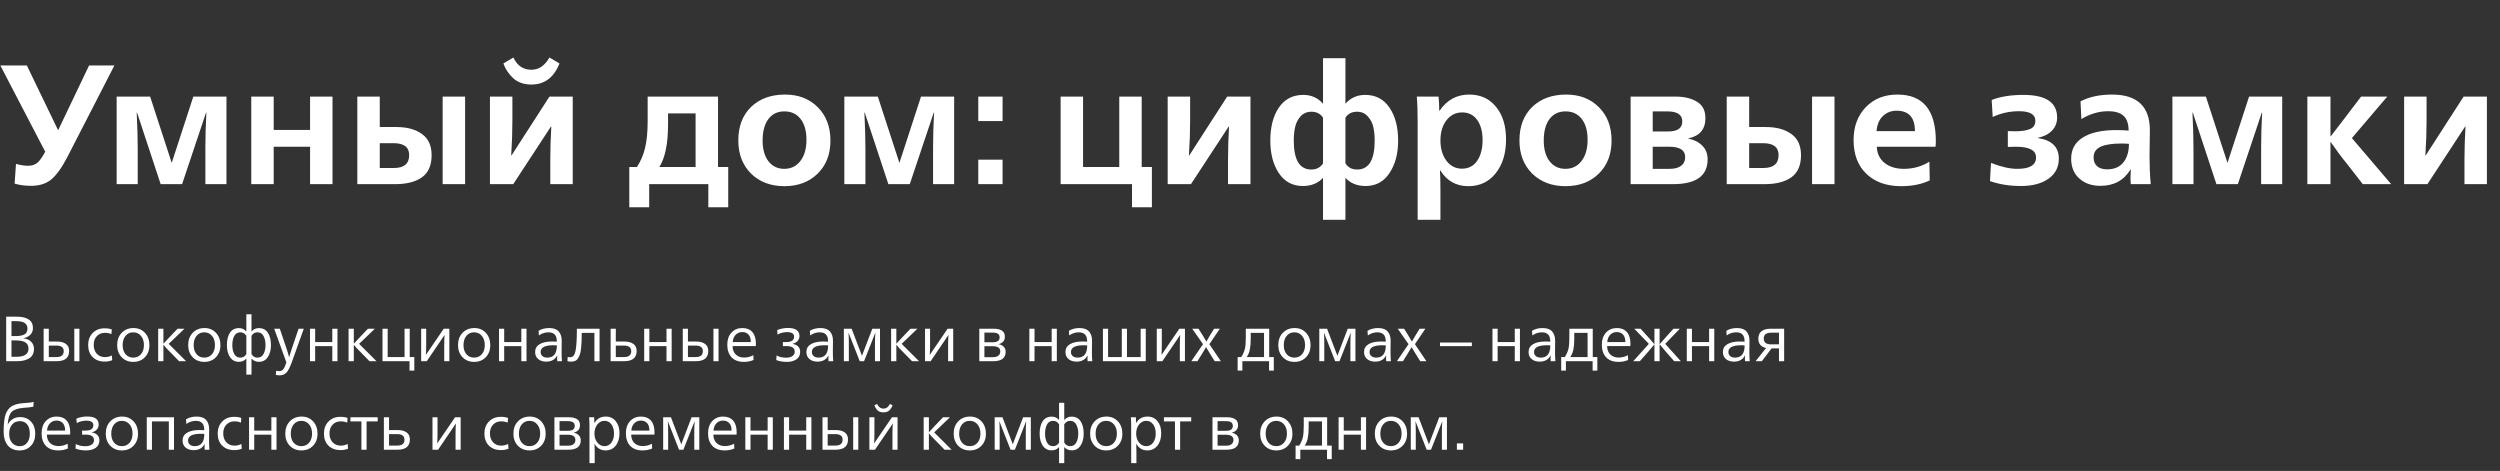
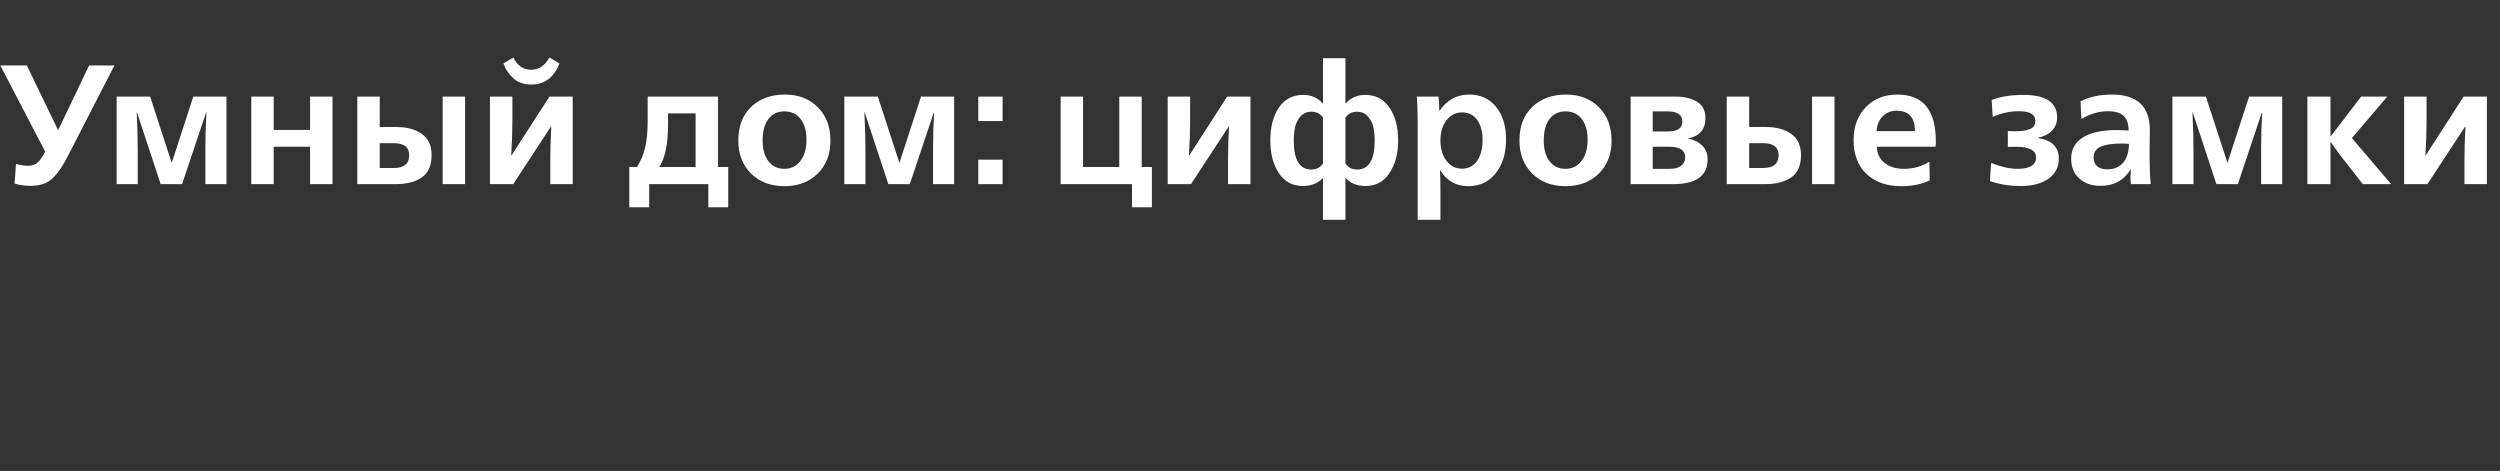
<svg xmlns="http://www.w3.org/2000/svg" width="706" height="133" viewBox="0 0 706 133" fill="none">
  <rect x="0" y="0" width="706" height="133" fill="#333333" stroke="none" />
-   <path d="M1.746 102V89.436H4.806C6.234 89.436 7.338 89.7 8.118 90.228C8.91 90.756 9.306 91.56 9.306 92.64C9.306 93.372 9.072 93.99 8.604 94.494C8.136 94.998 7.476 95.334 6.624 95.502V95.538C7.524 95.646 8.244 95.964 8.784 96.492C9.324 97.02 9.594 97.698 9.594 98.526C9.594 99.726 9.156 100.608 8.28 101.172C7.404 101.724 6.276 102 4.896 102H1.746ZM3.24 94.908H4.464C5.484 94.908 6.288 94.758 6.876 94.458C7.464 94.146 7.758 93.588 7.758 92.784C7.758 91.392 6.714 90.696 4.626 90.696H3.24V94.908ZM3.24 100.758H4.644C6.912 100.758 8.046 99.99 8.046 98.454C8.046 97.65 7.752 97.062 7.164 96.69C6.576 96.318 5.664 96.132 4.428 96.132H3.24V100.758ZM12.324 102V92.838H13.782V96.456H16.158C17.178 96.456 17.994 96.678 18.606 97.122C19.218 97.554 19.524 98.22 19.524 99.12C19.524 101.04 18.354 102 16.014 102H12.324ZM20.982 102V92.838H22.422V102H20.982ZM13.782 100.83H15.996C17.328 100.83 17.994 100.272 17.994 99.156C17.994 98.112 17.304 97.59 15.924 97.59H13.782V100.83ZM29.574 102.108C28.146 102.108 27.006 101.682 26.154 100.83C25.314 99.978 24.894 98.844 24.894 97.428C24.894 96.048 25.32 94.92 26.172 94.044C27.036 93.156 28.164 92.712 29.556 92.712C30.336 92.712 31.008 92.82 31.572 93.036L31.464 94.35C30.912 94.11 30.306 93.99 29.646 93.99C28.698 93.99 27.93 94.302 27.342 94.926C26.754 95.55 26.46 96.366 26.46 97.374C26.46 98.406 26.748 99.246 27.324 99.894C27.912 100.53 28.692 100.848 29.664 100.848C30.324 100.848 30.966 100.692 31.59 100.38L31.698 101.712C31.086 101.976 30.378 102.108 29.574 102.108ZM37.639 102.198C36.307 102.198 35.215 101.76 34.364 100.884C33.511 99.996 33.086 98.856 33.086 97.464C33.086 96.036 33.511 94.878 34.364 93.99C35.227 93.09 36.343 92.64 37.712 92.64C39.02 92.64 40.093 93.09 40.934 93.99C41.773 94.89 42.194 96.048 42.194 97.464C42.194 98.868 41.767 100.008 40.916 100.884C40.075 101.76 38.983 102.198 37.639 102.198ZM35.462 100.038C36.014 100.674 36.739 100.992 37.639 100.992C38.539 100.992 39.266 100.668 39.818 100.02C40.37 99.372 40.645 98.514 40.645 97.446C40.645 96.366 40.364 95.496 39.8 94.836C39.248 94.176 38.516 93.846 37.603 93.846C36.715 93.846 35.995 94.182 35.444 94.854C34.904 95.514 34.633 96.384 34.633 97.464C34.633 98.532 34.91 99.39 35.462 100.038ZM44.668 102V92.838H46.144V97.032H46.18C46.384 96.792 47.014 96.114 48.07 94.998L50.14 92.838H52.084L47.638 97.104L52.552 102H50.572L48.124 99.498C47.308 98.718 46.66 98.016 46.18 97.392H46.144V102H44.668ZM57.696 102.198C56.364 102.198 55.272 101.76 54.42 100.884C53.568 99.996 53.142 98.856 53.142 97.464C53.142 96.036 53.568 94.878 54.42 93.99C55.284 93.09 56.4 92.64 57.768 92.64C59.076 92.64 60.15 93.09 60.99 93.99C61.83 94.89 62.25 96.048 62.25 97.464C62.25 98.868 61.824 100.008 60.972 100.884C60.132 101.76 59.04 102.198 57.696 102.198ZM55.518 100.038C56.07 100.674 56.796 100.992 57.696 100.992C58.596 100.992 59.322 100.668 59.874 100.02C60.426 99.372 60.702 98.514 60.702 97.446C60.702 96.366 60.42 95.496 59.856 94.836C59.304 94.176 58.572 93.846 57.66 93.846C56.772 93.846 56.052 94.182 55.5 94.854C54.96 95.514 54.69 96.384 54.69 97.464C54.69 98.532 54.966 99.39 55.518 100.038ZM69.566 105.78V101.244C69.038 101.868 68.336 102.18 67.46 102.18C66.392 102.18 65.558 101.742 64.958 100.866C64.37 99.978 64.076 98.844 64.076 97.464C64.076 96 64.358 94.836 64.922 93.972C65.498 93.096 66.356 92.658 67.496 92.658C68.348 92.658 69.038 92.982 69.566 93.63V88.752H71.024V93.63C71.552 92.982 72.242 92.658 73.094 92.658C74.234 92.658 75.086 93.096 75.65 93.972C76.226 94.836 76.514 96 76.514 97.464C76.514 98.844 76.214 99.978 75.614 100.866C75.026 101.742 74.198 102.18 73.13 102.18C72.254 102.18 71.552 101.868 71.024 101.244V105.78H69.566ZM67.892 100.992C68.612 100.992 69.17 100.662 69.566 100.002V94.836C69.158 94.176 68.6 93.846 67.892 93.846C67.1 93.846 66.518 94.194 66.146 94.89C65.786 95.586 65.606 96.438 65.606 97.446C65.606 98.442 65.786 99.282 66.146 99.966C66.518 100.65 67.1 100.992 67.892 100.992ZM72.698 100.992C73.49 100.992 74.066 100.65 74.426 99.966C74.798 99.282 74.984 98.442 74.984 97.446C74.984 96.45 74.798 95.604 74.426 94.908C74.066 94.2 73.49 93.846 72.698 93.846C71.99 93.846 71.432 94.176 71.024 94.836V100.002C71.42 100.662 71.978 100.992 72.698 100.992ZM78.895 105.996C78.523 105.996 78.187 105.948 77.887 105.852L77.995 104.682C78.283 104.766 78.559 104.808 78.823 104.808C79.315 104.808 79.699 104.64 79.975 104.304C80.263 103.968 80.563 103.314 80.875 102.342L77.437 92.838H79.021L80.983 98.634C81.163 99.126 81.379 99.858 81.631 100.83H81.667C81.907 100.014 82.135 99.282 82.351 98.634L84.313 92.838H85.789L82.405 102.288C81.901 103.68 81.409 104.646 80.929 105.186C80.449 105.726 79.771 105.996 78.895 105.996ZM87.541 102V92.838H88.999V96.6H93.841V92.838H95.299V102H93.841V97.752H88.999V102H87.541ZM98.439 102V92.838H99.915V97.032H99.951C100.155 96.792 100.785 96.114 101.841 94.998L103.911 92.838H105.855L101.409 97.104L106.323 102H104.343L101.895 99.498C101.079 98.718 100.431 98.016 99.951 97.392H99.915V102H98.439ZM115.705 100.83H117.001V104.664H115.651V102H108.019V92.838H109.477V100.83H114.247V92.838H115.705V100.83ZM118.935 102V92.838H120.357V97.464C120.357 98.496 120.327 99.402 120.267 100.182H120.303L125.307 92.838H126.891V102H125.451V97.356C125.451 96.108 125.487 95.208 125.559 94.656H125.505L120.519 102H118.935ZM133.897 102.198C132.565 102.198 131.473 101.76 130.621 100.884C129.769 99.996 129.343 98.856 129.343 97.464C129.343 96.036 129.769 94.878 130.621 93.99C131.485 93.09 132.601 92.64 133.969 92.64C135.277 92.64 136.351 93.09 137.191 93.99C138.031 94.89 138.451 96.048 138.451 97.464C138.451 98.868 138.025 100.008 137.173 100.884C136.333 101.76 135.241 102.198 133.897 102.198ZM131.719 100.038C132.271 100.674 132.997 100.992 133.897 100.992C134.797 100.992 135.523 100.668 136.075 100.02C136.627 99.372 136.903 98.514 136.903 97.446C136.903 96.366 136.621 95.496 136.057 94.836C135.505 94.176 134.773 93.846 133.861 93.846C132.973 93.846 132.253 94.182 131.701 94.854C131.161 95.514 130.891 96.384 130.891 97.464C130.891 98.532 131.167 99.39 131.719 100.038ZM140.925 102V92.838H142.383V96.6H147.225V92.838H148.683V102H147.225V97.752H142.383V102H140.925ZM154.272 102.126C153.312 102.126 152.544 101.88 151.968 101.388C151.404 100.896 151.122 100.236 151.122 99.408C151.122 98.448 151.536 97.716 152.364 97.212C153.204 96.696 154.404 96.438 155.964 96.438C156.42 96.438 156.846 96.456 157.242 96.492V96.33C157.242 94.674 156.45 93.846 154.866 93.846C153.918 93.846 153.024 94.14 152.184 94.728L152.094 93.414C152.946 92.898 153.948 92.64 155.1 92.64C156.324 92.64 157.218 92.964 157.782 93.612C158.346 94.248 158.628 95.124 158.628 96.24C158.628 96.696 158.622 97.296 158.61 98.04C158.598 98.772 158.592 99.18 158.592 99.264C158.592 100.44 158.628 101.352 158.7 102H157.368C157.344 101.808 157.332 101.556 157.332 101.244C157.332 101.016 157.344 100.734 157.368 100.398H157.332C156.732 101.55 155.712 102.126 154.272 102.126ZM154.56 100.992C156.36 100.992 157.26 99.84 157.26 97.536C156.948 97.512 156.612 97.5 156.252 97.5C153.864 97.5 152.67 98.136 152.67 99.408C152.67 99.888 152.838 100.272 153.174 100.56C153.522 100.848 153.984 100.992 154.56 100.992ZM161.379 102.126C160.911 102.126 160.533 102.084 160.245 102L160.317 100.794C160.449 100.854 160.701 100.884 161.073 100.884C161.781 100.884 162.261 100.308 162.513 99.156C162.777 97.992 162.909 95.886 162.909 92.838H169.317V102H167.859V94.008H164.277C164.277 94.932 164.265 95.724 164.241 96.384C164.217 97.032 164.169 97.686 164.097 98.346C164.037 99.006 163.935 99.552 163.791 99.984C163.659 100.404 163.485 100.788 163.269 101.136C163.065 101.484 162.801 101.736 162.477 101.892C162.165 102.048 161.799 102.126 161.379 102.126ZM172.443 102V92.838H173.901V96.456H176.421C177.441 96.456 178.257 96.678 178.869 97.122C179.481 97.554 179.787 98.22 179.787 99.12C179.787 101.04 178.617 102 176.277 102H172.443ZM173.901 100.83H176.259C177.591 100.83 178.257 100.272 178.257 99.156C178.257 98.112 177.567 97.59 176.187 97.59H173.901V100.83ZM181.918 102V92.838H183.376V96.6H188.218V92.838H189.676V102H188.218V97.752H183.376V102H181.918ZM192.816 102V92.838H194.274V96.456H196.65C197.67 96.456 198.486 96.678 199.098 97.122C199.71 97.554 200.016 98.22 200.016 99.12C200.016 101.04 198.846 102 196.506 102H192.816ZM201.474 102V92.838H202.914V102H201.474ZM194.274 100.83H196.488C197.82 100.83 198.486 100.272 198.486 99.156C198.486 98.112 197.796 97.59 196.416 97.59H194.274V100.83ZM210.084 102.198C208.596 102.198 207.438 101.772 206.61 100.92C205.794 100.056 205.386 98.868 205.386 97.356C205.386 95.928 205.776 94.788 206.556 93.936C207.348 93.072 208.38 92.64 209.652 92.64C210.852 92.64 211.788 93.018 212.46 93.774C213.132 94.518 213.468 95.628 213.468 97.104C213.468 97.26 213.456 97.47 213.432 97.734H206.88C206.892 98.742 207.192 99.534 207.78 100.11C208.38 100.686 209.172 100.974 210.156 100.974C211.056 100.974 211.92 100.752 212.748 100.308L212.802 101.658C211.986 102.018 211.08 102.198 210.084 102.198ZM206.916 96.6H212.028C212.028 95.664 211.812 94.962 211.38 94.494C210.96 94.014 210.372 93.774 209.616 93.774C208.872 93.774 208.254 94.026 207.762 94.53C207.27 95.022 206.988 95.712 206.916 96.6ZM222.238 102.198C221.062 102.198 220.054 102.024 219.214 101.676L219.304 100.38C220.024 100.8 220.93 101.01 222.022 101.01C222.754 101.01 223.336 100.86 223.768 100.56C224.212 100.26 224.434 99.858 224.434 99.354C224.434 98.778 224.23 98.364 223.822 98.112C223.426 97.86 222.826 97.734 222.022 97.734C221.926 97.734 221.77 97.74 221.554 97.752C221.338 97.752 221.182 97.752 221.086 97.752V96.582C221.182 96.582 221.326 96.588 221.518 96.6C221.722 96.6 221.878 96.6 221.986 96.6C223.498 96.6 224.254 96.096 224.254 95.088C224.254 94.224 223.588 93.792 222.256 93.792C221.32 93.792 220.426 94.02 219.574 94.476L219.466 93.216C220.426 92.82 221.44 92.622 222.508 92.622C224.68 92.622 225.766 93.378 225.766 94.89C225.766 95.43 225.592 95.898 225.244 96.294C224.896 96.678 224.422 96.942 223.822 97.086V97.122C224.482 97.218 225.004 97.458 225.388 97.842C225.772 98.214 225.964 98.718 225.964 99.354C225.964 100.278 225.61 100.986 224.902 101.478C224.194 101.958 223.306 102.198 222.238 102.198ZM230.877 102.126C229.917 102.126 229.149 101.88 228.573 101.388C228.009 100.896 227.727 100.236 227.727 99.408C227.727 98.448 228.141 97.716 228.969 97.212C229.809 96.696 231.009 96.438 232.569 96.438C233.025 96.438 233.451 96.456 233.847 96.492V96.33C233.847 94.674 233.055 93.846 231.471 93.846C230.523 93.846 229.629 94.14 228.789 94.728L228.699 93.414C229.551 92.898 230.553 92.64 231.705 92.64C232.929 92.64 233.823 92.964 234.387 93.612C234.951 94.248 235.233 95.124 235.233 96.24C235.233 96.696 235.227 97.296 235.215 98.04C235.203 98.772 235.197 99.18 235.197 99.264C235.197 100.44 235.233 101.352 235.305 102H233.973C233.949 101.808 233.937 101.556 233.937 101.244C233.937 101.016 233.949 100.734 233.973 100.398H233.937C233.337 101.55 232.317 102.126 230.877 102.126ZM231.165 100.992C232.965 100.992 233.865 99.84 233.865 97.536C233.553 97.512 233.217 97.5 232.857 97.5C230.469 97.5 229.275 98.136 229.275 99.408C229.275 99.888 229.443 100.272 229.779 100.56C230.127 100.848 230.589 100.992 231.165 100.992ZM238.308 102V92.838H240.504L243.42 100.47L246.336 92.838H248.514V102H247.092V96.582C247.092 95.814 247.128 94.962 247.2 94.026H247.164L244.014 102H242.79L239.658 94.026H239.622C239.682 94.83 239.712 95.682 239.712 96.582V102H238.308ZM251.65 102V92.838H253.126V97.032H253.162C253.366 96.792 253.996 96.114 255.052 94.998L257.122 92.838H259.066L254.62 97.104L259.534 102H257.554L255.106 99.498C254.29 98.718 253.642 98.016 253.162 97.392H253.126V102H251.65ZM261.23 102V92.838H262.652V97.464C262.652 98.496 262.622 99.402 262.562 100.182H262.598L267.602 92.838H269.186V102H267.746V97.356C267.746 96.108 267.782 95.208 267.854 94.656H267.8L262.814 102H261.23ZM276.558 102V92.838H280.734C281.634 92.838 282.366 93.012 282.93 93.36C283.494 93.708 283.776 94.278 283.776 95.07C283.776 96.186 283.188 96.888 282.012 97.176V97.194C282.6 97.302 283.074 97.542 283.434 97.914C283.806 98.286 283.992 98.766 283.992 99.354C283.992 101.118 282.834 102 280.518 102H276.558ZM277.998 96.654H280.392C281.664 96.654 282.3 96.192 282.3 95.268C282.3 94.38 281.682 93.936 280.446 93.936H277.998V96.654ZM277.998 100.866H280.428C281.088 100.866 281.592 100.722 281.94 100.434C282.3 100.146 282.48 99.75 282.48 99.246C282.48 98.262 281.772 97.77 280.356 97.77H277.998V100.866ZM290.691 102V92.838H292.149V96.6H296.991V92.838H298.449V102H296.991V97.752H292.149V102H290.691ZM304.037 102.126C303.077 102.126 302.309 101.88 301.733 101.388C301.169 100.896 300.887 100.236 300.887 99.408C300.887 98.448 301.301 97.716 302.129 97.212C302.969 96.696 304.169 96.438 305.729 96.438C306.185 96.438 306.611 96.456 307.007 96.492V96.33C307.007 94.674 306.215 93.846 304.631 93.846C303.683 93.846 302.789 94.14 301.949 94.728L301.859 93.414C302.711 92.898 303.713 92.64 304.865 92.64C306.089 92.64 306.983 92.964 307.547 93.612C308.111 94.248 308.393 95.124 308.393 96.24C308.393 96.696 308.387 97.296 308.375 98.04C308.363 98.772 308.357 99.18 308.357 99.264C308.357 100.44 308.393 101.352 308.465 102H307.133C307.109 101.808 307.097 101.556 307.097 101.244C307.097 101.016 307.109 100.734 307.133 100.398H307.097C306.497 101.55 305.477 102.126 304.037 102.126ZM304.325 100.992C306.125 100.992 307.025 99.84 307.025 97.536C306.713 97.512 306.377 97.5 306.017 97.5C303.629 97.5 302.435 98.136 302.435 99.408C302.435 99.888 302.603 100.272 302.939 100.56C303.287 100.848 303.749 100.992 304.325 100.992ZM311.468 102V92.838H312.926V100.83H316.796V92.838H318.254V100.83H322.124V92.838H323.564V102H311.468ZM326.673 102V92.838H328.095V97.464C328.095 98.496 328.065 99.402 328.005 100.182H328.041L333.045 92.838H334.629V102H333.189V97.356C333.189 96.108 333.225 95.208 333.297 94.656H333.243L328.257 102H326.673ZM336.434 102L339.728 97.194L336.686 92.838H338.468L339.692 94.782C340.244 95.706 340.574 96.27 340.682 96.474C341.138 95.634 341.462 95.07 341.654 94.782L342.86 92.838H344.48L341.528 97.194L344.768 102H343.022L341.69 99.858C341.054 98.814 340.688 98.202 340.592 98.022C340.136 98.814 339.77 99.426 339.494 99.858L338.162 102H336.434ZM349.511 104.664V100.83H350.537C351.029 100.05 351.365 99.294 351.545 98.562C351.725 97.83 351.815 96.756 351.815 95.34V92.838H358.421V100.83H359.717V104.664H358.385V102H350.843V104.664H349.511ZM352.085 100.83H356.963V94.008H353.201V95.682C353.201 96.846 353.123 97.83 352.967 98.634C352.823 99.426 352.529 100.158 352.085 100.83ZM365.542 102.198C364.21 102.198 363.118 101.76 362.266 100.884C361.414 99.996 360.988 98.856 360.988 97.464C360.988 96.036 361.414 94.878 362.266 93.99C363.13 93.09 364.246 92.64 365.614 92.64C366.922 92.64 367.996 93.09 368.836 93.99C369.676 94.89 370.096 96.048 370.096 97.464C370.096 98.868 369.67 100.008 368.818 100.884C367.978 101.76 366.886 102.198 365.542 102.198ZM363.364 100.038C363.916 100.674 364.642 100.992 365.542 100.992C366.442 100.992 367.168 100.668 367.72 100.02C368.272 99.372 368.548 98.514 368.548 97.446C368.548 96.366 368.266 95.496 367.702 94.836C367.15 94.176 366.418 93.846 365.506 93.846C364.618 93.846 363.898 94.182 363.346 94.854C362.806 95.514 362.536 96.384 362.536 97.464C362.536 98.532 362.812 99.39 363.364 100.038ZM372.57 102V92.838H374.766L377.682 100.47L380.598 92.838H382.776V102H381.354V96.582C381.354 95.814 381.39 94.962 381.462 94.026H381.426L378.276 102H377.052L373.92 94.026H373.884C373.944 94.83 373.974 95.682 373.974 96.582V102H372.57ZM388.36 102.126C387.4 102.126 386.632 101.88 386.056 101.388C385.492 100.896 385.21 100.236 385.21 99.408C385.21 98.448 385.624 97.716 386.452 97.212C387.292 96.696 388.492 96.438 390.052 96.438C390.508 96.438 390.934 96.456 391.33 96.492V96.33C391.33 94.674 390.538 93.846 388.954 93.846C388.006 93.846 387.112 94.14 386.272 94.728L386.182 93.414C387.034 92.898 388.036 92.64 389.188 92.64C390.412 92.64 391.306 92.964 391.87 93.612C392.434 94.248 392.716 95.124 392.716 96.24C392.716 96.696 392.71 97.296 392.698 98.04C392.686 98.772 392.68 99.18 392.68 99.264C392.68 100.44 392.716 101.352 392.788 102H391.456C391.432 101.808 391.42 101.556 391.42 101.244C391.42 101.016 391.432 100.734 391.456 100.398H391.42C390.82 101.55 389.8 102.126 388.36 102.126ZM388.648 100.992C390.448 100.992 391.348 99.84 391.348 97.536C391.036 97.512 390.7 97.5 390.34 97.5C387.952 97.5 386.758 98.136 386.758 99.408C386.758 99.888 386.926 100.272 387.262 100.56C387.61 100.848 388.072 100.992 388.648 100.992ZM394.477 102L397.771 97.194L394.729 92.838H396.511L397.735 94.782C398.287 95.706 398.617 96.27 398.725 96.474C399.181 95.634 399.505 95.07 399.697 94.782L400.903 92.838H402.523L399.571 97.194L402.811 102H401.065L399.733 99.858C399.097 98.814 398.731 98.202 398.635 98.022C398.179 98.814 397.813 99.426 397.537 99.858L396.205 102H394.477ZM406.652 97.752V96.726H415.652V97.752H406.652ZM421.472 102V92.838H422.93V96.6H427.772V92.838H429.23V102H427.772V97.752H422.93V102H421.472ZM434.819 102.126C433.859 102.126 433.091 101.88 432.515 101.388C431.951 100.896 431.669 100.236 431.669 99.408C431.669 98.448 432.083 97.716 432.911 97.212C433.751 96.696 434.951 96.438 436.511 96.438C436.967 96.438 437.393 96.456 437.789 96.492V96.33C437.789 94.674 436.997 93.846 435.413 93.846C434.465 93.846 433.571 94.14 432.731 94.728L432.641 93.414C433.493 92.898 434.495 92.64 435.647 92.64C436.871 92.64 437.765 92.964 438.329 93.612C438.893 94.248 439.175 95.124 439.175 96.24C439.175 96.696 439.169 97.296 439.157 98.04C439.145 98.772 439.139 99.18 439.139 99.264C439.139 100.44 439.175 101.352 439.247 102H437.915C437.891 101.808 437.879 101.556 437.879 101.244C437.879 101.016 437.891 100.734 437.915 100.398H437.879C437.279 101.55 436.259 102.126 434.819 102.126ZM435.107 100.992C436.907 100.992 437.807 99.84 437.807 97.536C437.495 97.512 437.159 97.5 436.799 97.5C434.411 97.5 433.217 98.136 433.217 99.408C433.217 99.888 433.385 100.272 433.721 100.56C434.069 100.848 434.531 100.992 435.107 100.992ZM440.882 104.664V100.83H441.908C442.4 100.05 442.736 99.294 442.916 98.562C443.096 97.83 443.186 96.756 443.186 95.34V92.838H449.792V100.83H451.088V104.664H449.756V102H442.214V104.664H440.882ZM443.456 100.83H448.334V94.008H444.572V95.682C444.572 96.846 444.494 97.83 444.338 98.634C444.194 99.426 443.9 100.158 443.456 100.83ZM457.057 102.198C455.569 102.198 454.411 101.772 453.583 100.92C452.767 100.056 452.359 98.868 452.359 97.356C452.359 95.928 452.749 94.788 453.529 93.936C454.321 93.072 455.353 92.64 456.625 92.64C457.825 92.64 458.761 93.018 459.433 93.774C460.105 94.518 460.441 95.628 460.441 97.104C460.441 97.26 460.429 97.47 460.405 97.734H453.853C453.865 98.742 454.165 99.534 454.753 100.11C455.353 100.686 456.145 100.974 457.129 100.974C458.029 100.974 458.893 100.752 459.721 100.308L459.775 101.658C458.959 102.018 458.053 102.198 457.057 102.198ZM453.889 96.6H459.001C459.001 95.664 458.785 94.962 458.353 94.494C457.933 94.014 457.345 93.774 456.589 93.774C455.845 93.774 455.227 94.026 454.735 94.53C454.243 95.022 453.961 95.712 453.889 96.6ZM461.235 102L465.645 97.104L461.523 92.838H463.305L465.303 95.034C466.419 96.294 467.049 97.008 467.193 97.176H467.211V92.838H468.669V97.176H468.705C468.849 97.008 469.479 96.294 470.595 95.034L472.593 92.838H474.375L470.253 97.104L474.663 102H472.791L470.469 99.354C469.617 98.382 469.029 97.686 468.705 97.266H468.669V102H467.211V97.266H467.193C466.869 97.686 466.281 98.382 465.429 99.354L463.089 102H461.235ZM476.351 102V92.838H477.809V96.6H482.651V92.838H484.109V102H482.651V97.752H477.809V102H476.351ZM489.698 102.126C488.738 102.126 487.97 101.88 487.394 101.388C486.83 100.896 486.548 100.236 486.548 99.408C486.548 98.448 486.962 97.716 487.79 97.212C488.63 96.696 489.83 96.438 491.39 96.438C491.846 96.438 492.272 96.456 492.668 96.492V96.33C492.668 94.674 491.876 93.846 490.292 93.846C489.344 93.846 488.45 94.14 487.61 94.728L487.52 93.414C488.372 92.898 489.374 92.64 490.526 92.64C491.75 92.64 492.644 92.964 493.208 93.612C493.772 94.248 494.054 95.124 494.054 96.24C494.054 96.696 494.048 97.296 494.036 98.04C494.024 98.772 494.018 99.18 494.018 99.264C494.018 100.44 494.054 101.352 494.126 102H492.794C492.77 101.808 492.758 101.556 492.758 101.244C492.758 101.016 492.77 100.734 492.794 100.398H492.758C492.158 101.55 491.138 102.126 489.698 102.126ZM489.986 100.992C491.786 100.992 492.686 99.84 492.686 97.536C492.374 97.512 492.038 97.5 491.678 97.5C489.29 97.5 488.096 98.136 488.096 99.408C488.096 99.888 488.264 100.272 488.6 100.56C488.948 100.848 489.41 100.992 489.986 100.992ZM495.779 102L498.749 98.274C497.285 97.962 496.553 97.08 496.553 95.628C496.553 94.692 496.853 93.996 497.453 93.54C498.065 93.072 498.905 92.838 499.973 92.838H503.843V102H502.385V98.382H500.297L497.543 102H495.779ZM500.153 97.248H502.385V93.954H500.243C499.499 93.954 498.953 94.086 498.605 94.35C498.257 94.614 498.083 95.04 498.083 95.628C498.083 96.708 498.773 97.248 500.153 97.248ZM5.544 127.198C4.08 127.198 2.958 126.718 2.178 125.758C1.41 124.786 1.026 123.52 1.026 121.96C1.026 120.244 1.146 118.834 1.386 117.73C1.626 116.614 2.106 115.732 2.826 115.084C3.666 114.364 4.932 113.95 6.624 113.842C6.72 113.83 6.948 113.812 7.308 113.788C7.68 113.764 7.95 113.746 8.118 113.734C8.298 113.722 8.52 113.692 8.784 113.644C9.06 113.596 9.3 113.542 9.504 113.482L9.414 114.85C8.874 114.982 7.95 115.09 6.642 115.174C5.022 115.306 3.9 115.69 3.276 116.326C2.664 116.962 2.298 118.15 2.178 119.89H2.214C2.418 119.374 2.826 118.894 3.438 118.45C4.05 118.006 4.794 117.784 5.67 117.784C6.966 117.784 8.004 118.222 8.784 119.098C9.564 119.962 9.954 121.09 9.954 122.482C9.954 123.898 9.546 125.038 8.73 125.902C7.926 126.766 6.864 127.198 5.544 127.198ZM3.42 125.074C3.984 125.698 4.698 126.01 5.562 126.01C6.426 126.01 7.116 125.692 7.632 125.056C8.16 124.42 8.424 123.562 8.424 122.482C8.424 121.354 8.178 120.484 7.686 119.872C7.194 119.248 6.498 118.936 5.598 118.936C4.674 118.936 3.942 119.26 3.402 119.908C2.862 120.556 2.592 121.426 2.592 122.518C2.592 123.586 2.868 124.438 3.42 125.074ZM16.444 127.198C14.956 127.198 13.798 126.772 12.97 125.92C12.154 125.056 11.746 123.868 11.746 122.356C11.746 120.928 12.136 119.788 12.916 118.936C13.708 118.072 14.74 117.64 16.012 117.64C17.212 117.64 18.148 118.018 18.82 118.774C19.492 119.518 19.828 120.628 19.828 122.104C19.828 122.26 19.816 122.47 19.792 122.734H13.24C13.252 123.742 13.552 124.534 14.14 125.11C14.74 125.686 15.532 125.974 16.516 125.974C17.416 125.974 18.28 125.752 19.108 125.308L19.162 126.658C18.346 127.018 17.44 127.198 16.444 127.198ZM13.276 121.6H18.388C18.388 120.664 18.172 119.962 17.74 119.494C17.32 119.014 16.732 118.774 15.976 118.774C15.232 118.774 14.614 119.026 14.122 119.53C13.63 120.022 13.348 120.712 13.276 121.6ZM24.343 127.198C23.167 127.198 22.159 127.024 21.319 126.676L21.409 125.38C22.129 125.8 23.035 126.01 24.127 126.01C24.859 126.01 25.441 125.86 25.873 125.56C26.317 125.26 26.539 124.858 26.539 124.354C26.539 123.778 26.335 123.364 25.927 123.112C25.531 122.86 24.931 122.734 24.127 122.734C24.031 122.734 23.875 122.74 23.659 122.752C23.443 122.752 23.287 122.752 23.191 122.752V121.582C23.287 121.582 23.431 121.588 23.623 121.6C23.827 121.6 23.983 121.6 24.091 121.6C25.603 121.6 26.359 121.096 26.359 120.088C26.359 119.224 25.693 118.792 24.361 118.792C23.425 118.792 22.531 119.02 21.679 119.476L21.571 118.216C22.531 117.82 23.545 117.622 24.613 117.622C26.785 117.622 27.871 118.378 27.871 119.89C27.871 120.43 27.697 120.898 27.349 121.294C27.001 121.678 26.527 121.942 25.927 122.086V122.122C26.587 122.218 27.109 122.458 27.493 122.842C27.877 123.214 28.069 123.718 28.069 124.354C28.069 125.278 27.715 125.986 27.007 126.478C26.299 126.958 25.411 127.198 24.343 127.198ZM34.423 127.198C33.091 127.198 31.999 126.76 31.147 125.884C30.295 124.996 29.869 123.856 29.869 122.464C29.869 121.036 30.295 119.878 31.147 118.99C32.011 118.09 33.127 117.64 34.495 117.64C35.803 117.64 36.877 118.09 37.717 118.99C38.557 119.89 38.977 121.048 38.977 122.464C38.977 123.868 38.551 125.008 37.699 125.884C36.859 126.76 35.767 127.198 34.423 127.198ZM32.245 125.038C32.797 125.674 33.523 125.992 34.423 125.992C35.323 125.992 36.049 125.668 36.601 125.02C37.153 124.372 37.429 123.514 37.429 122.446C37.429 121.366 37.147 120.496 36.583 119.836C36.031 119.176 35.299 118.846 34.387 118.846C33.499 118.846 32.779 119.182 32.227 119.854C31.687 120.514 31.417 121.384 31.417 122.464C31.417 123.532 31.693 124.39 32.245 125.038ZM41.451 127V117.838H49.137V127H47.679V119.008H42.909V127H41.451ZM54.709 127.126C53.749 127.126 52.981 126.88 52.405 126.388C51.841 125.896 51.559 125.236 51.559 124.408C51.559 123.448 51.973 122.716 52.801 122.212C53.641 121.696 54.841 121.438 56.401 121.438C56.857 121.438 57.283 121.456 57.679 121.492V121.33C57.679 119.674 56.887 118.846 55.303 118.846C54.355 118.846 53.461 119.14 52.621 119.728L52.531 118.414C53.383 117.898 54.385 117.64 55.537 117.64C56.761 117.64 57.655 117.964 58.219 118.612C58.783 119.248 59.065 120.124 59.065 121.24C59.065 121.696 59.059 122.296 59.047 123.04C59.035 123.772 59.029 124.18 59.029 124.264C59.029 125.44 59.065 126.352 59.137 127H57.805C57.781 126.808 57.769 126.556 57.769 126.244C57.769 126.016 57.781 125.734 57.805 125.398H57.769C57.169 126.55 56.149 127.126 54.709 127.126ZM54.997 125.992C56.797 125.992 57.697 124.84 57.697 122.536C57.385 122.512 57.049 122.5 56.689 122.5C54.301 122.5 53.107 123.136 53.107 124.408C53.107 124.888 53.275 125.272 53.611 125.56C53.959 125.848 54.421 125.992 54.997 125.992ZM66.154 127.108C64.726 127.108 63.586 126.682 62.734 125.83C61.894 124.978 61.474 123.844 61.474 122.428C61.474 121.048 61.9 119.92 62.752 119.044C63.616 118.156 64.744 117.712 66.136 117.712C66.916 117.712 67.588 117.82 68.152 118.036L68.044 119.35C67.492 119.11 66.886 118.99 66.226 118.99C65.278 118.99 64.51 119.302 63.922 119.926C63.334 120.55 63.04 121.366 63.04 122.374C63.04 123.406 63.328 124.246 63.904 124.894C64.492 125.53 65.272 125.848 66.244 125.848C66.904 125.848 67.546 125.692 68.17 125.38L68.278 126.712C67.666 126.976 66.958 127.108 66.154 127.108ZM70.332 127V117.838H71.79V121.6H76.632V117.838H78.09V127H76.632V122.752H71.79V127H70.332ZM85.118 127.198C83.786 127.198 82.694 126.76 81.842 125.884C80.99 124.996 80.564 123.856 80.564 122.464C80.564 121.036 80.99 119.878 81.842 118.99C82.706 118.09 83.822 117.64 85.19 117.64C86.498 117.64 87.572 118.09 88.412 118.99C89.252 119.89 89.672 121.048 89.672 122.464C89.672 123.868 89.246 125.008 88.394 125.884C87.554 126.76 86.462 127.198 85.118 127.198ZM82.94 125.038C83.492 125.674 84.218 125.992 85.118 125.992C86.018 125.992 86.744 125.668 87.296 125.02C87.848 124.372 88.124 123.514 88.124 122.446C88.124 121.366 87.842 120.496 87.278 119.836C86.726 119.176 85.994 118.846 85.082 118.846C84.194 118.846 83.474 119.182 82.922 119.854C82.382 120.514 82.112 121.384 82.112 122.464C82.112 123.532 82.388 124.39 82.94 125.038ZM96.16 127.108C94.732 127.108 93.592 126.682 92.74 125.83C91.9 124.978 91.48 123.844 91.48 122.428C91.48 121.048 91.906 119.92 92.758 119.044C93.622 118.156 94.75 117.712 96.142 117.712C96.922 117.712 97.594 117.82 98.158 118.036L98.05 119.35C97.498 119.11 96.892 118.99 96.232 118.99C95.284 118.99 94.516 119.302 93.928 119.926C93.34 120.55 93.046 121.366 93.046 122.374C93.046 123.406 93.334 124.246 93.91 124.894C94.498 125.53 95.278 125.848 96.25 125.848C96.91 125.848 97.552 125.692 98.176 125.38L98.284 126.712C97.672 126.976 96.964 127.108 96.16 127.108ZM102.065 127V119.008H98.951V117.838H106.655V119.008H103.523V127H102.065ZM108.406 127V117.838H109.864V121.456H112.384C113.404 121.456 114.22 121.678 114.832 122.122C115.444 122.554 115.75 123.22 115.75 124.12C115.75 126.04 114.58 127 112.24 127H108.406ZM109.864 125.83H112.222C113.554 125.83 114.22 125.272 114.22 124.156C114.22 123.112 113.53 122.59 112.15 122.59H109.864V125.83ZM122.134 127V117.838H123.556V122.464C123.556 123.496 123.526 124.402 123.466 125.182H123.502L128.506 117.838H130.09V127H128.65V122.356C128.65 121.108 128.686 120.208 128.758 119.656H128.704L123.718 127H122.134ZM141.476 127.108C140.048 127.108 138.908 126.682 138.056 125.83C137.216 124.978 136.796 123.844 136.796 122.428C136.796 121.048 137.222 119.92 138.074 119.044C138.938 118.156 140.066 117.712 141.458 117.712C142.238 117.712 142.91 117.82 143.474 118.036L143.366 119.35C142.814 119.11 142.208 118.99 141.548 118.99C140.6 118.99 139.832 119.302 139.244 119.926C138.656 120.55 138.362 121.366 138.362 122.374C138.362 123.406 138.65 124.246 139.226 124.894C139.814 125.53 140.594 125.848 141.566 125.848C142.226 125.848 142.868 125.692 143.492 125.38L143.6 126.712C142.988 126.976 142.28 127.108 141.476 127.108ZM149.542 127.198C148.21 127.198 147.118 126.76 146.266 125.884C145.414 124.996 144.988 123.856 144.988 122.464C144.988 121.036 145.414 119.878 146.266 118.99C147.13 118.09 148.246 117.64 149.614 117.64C150.922 117.64 151.996 118.09 152.836 118.99C153.676 119.89 154.096 121.048 154.096 122.464C154.096 123.868 153.67 125.008 152.818 125.884C151.978 126.76 150.886 127.198 149.542 127.198ZM147.364 125.038C147.916 125.674 148.642 125.992 149.542 125.992C150.442 125.992 151.168 125.668 151.72 125.02C152.272 124.372 152.548 123.514 152.548 122.446C152.548 121.366 152.266 120.496 151.702 119.836C151.15 119.176 150.418 118.846 149.506 118.846C148.618 118.846 147.898 119.182 147.346 119.854C146.806 120.514 146.536 121.384 146.536 122.464C146.536 123.532 146.812 124.39 147.364 125.038ZM156.57 127V117.838H160.746C161.646 117.838 162.378 118.012 162.942 118.36C163.506 118.708 163.788 119.278 163.788 120.07C163.788 121.186 163.2 121.888 162.024 122.176V122.194C162.612 122.302 163.086 122.542 163.446 122.914C163.818 123.286 164.004 123.766 164.004 124.354C164.004 126.118 162.846 127 160.53 127H156.57ZM158.01 121.654H160.404C161.676 121.654 162.312 121.192 162.312 120.268C162.312 119.38 161.694 118.936 160.458 118.936H158.01V121.654ZM158.01 125.866H160.44C161.1 125.866 161.604 125.722 161.952 125.434C162.312 125.146 162.492 124.75 162.492 124.246C162.492 123.262 161.784 122.77 160.368 122.77H158.01V125.866ZM166.467 130.78V120.574C166.467 119.398 166.437 118.486 166.377 117.838H167.781C167.829 118.366 167.853 118.9 167.853 119.44H167.889C168.573 118.24 169.635 117.64 171.075 117.64C172.239 117.64 173.175 118.072 173.883 118.936C174.591 119.788 174.945 120.916 174.945 122.32C174.945 123.784 174.585 124.966 173.865 125.866C173.145 126.754 172.197 127.198 171.021 127.198C170.325 127.198 169.707 127.03 169.167 126.694C168.627 126.358 168.213 125.908 167.925 125.344H167.889C167.925 125.704 167.943 126.46 167.943 127.612V130.78H166.467ZM168.681 124.966C169.233 125.65 169.911 125.992 170.715 125.992C171.519 125.992 172.167 125.662 172.659 125.002C173.151 124.33 173.397 123.484 173.397 122.464C173.397 121.372 173.151 120.496 172.659 119.836C172.179 119.176 171.525 118.846 170.697 118.846C169.893 118.846 169.221 119.194 168.681 119.89C168.141 120.574 167.871 121.432 167.871 122.464C167.871 123.448 168.141 124.282 168.681 124.966ZM181.45 127.198C179.962 127.198 178.804 126.772 177.976 125.92C177.16 125.056 176.752 123.868 176.752 122.356C176.752 120.928 177.142 119.788 177.922 118.936C178.714 118.072 179.746 117.64 181.018 117.64C182.218 117.64 183.154 118.018 183.826 118.774C184.498 119.518 184.834 120.628 184.834 122.104C184.834 122.26 184.822 122.47 184.798 122.734H178.246C178.258 123.742 178.558 124.534 179.146 125.11C179.746 125.686 180.538 125.974 181.522 125.974C182.422 125.974 183.286 125.752 184.114 125.308L184.168 126.658C183.352 127.018 182.446 127.198 181.45 127.198ZM178.282 121.6H183.394C183.394 120.664 183.178 119.962 182.746 119.494C182.326 119.014 181.738 118.774 180.982 118.774C180.238 118.774 179.62 119.026 179.128 119.53C178.636 120.022 178.354 120.712 178.282 121.6ZM187.279 127V117.838H189.475L192.391 125.47L195.307 117.838H197.485V127H196.063V121.582C196.063 120.814 196.099 119.962 196.171 119.026H196.135L192.985 127H191.761L188.629 119.026H188.593C188.653 119.83 188.683 120.682 188.683 121.582V127H187.279ZM204.653 127.198C203.165 127.198 202.007 126.772 201.179 125.92C200.363 125.056 199.955 123.868 199.955 122.356C199.955 120.928 200.345 119.788 201.125 118.936C201.917 118.072 202.949 117.64 204.221 117.64C205.421 117.64 206.357 118.018 207.029 118.774C207.701 119.518 208.037 120.628 208.037 122.104C208.037 122.26 208.025 122.47 208.001 122.734H201.449C201.461 123.742 201.761 124.534 202.349 125.11C202.949 125.686 203.741 125.974 204.725 125.974C205.625 125.974 206.489 125.752 207.317 125.308L207.371 126.658C206.555 127.018 205.649 127.198 204.653 127.198ZM201.485 121.6H206.597C206.597 120.664 206.381 119.962 205.949 119.494C205.529 119.014 204.941 118.774 204.185 118.774C203.441 118.774 202.823 119.026 202.331 119.53C201.839 120.022 201.557 120.712 201.485 121.6ZM210.482 127V117.838H211.94V121.6H216.782V117.838H218.24V127H216.782V122.752H211.94V127H210.482ZM221.38 127V117.838H222.838V121.6H227.68V117.838H229.138V127H227.68V122.752H222.838V127H221.38ZM232.279 127V117.838H233.737V121.456H236.113C237.133 121.456 237.949 121.678 238.561 122.122C239.173 122.554 239.479 123.22 239.479 124.12C239.479 126.04 238.309 127 235.969 127H232.279ZM240.937 127V117.838H242.377V127H240.937ZM233.737 125.83H235.951C237.283 125.83 237.949 125.272 237.949 124.156C237.949 123.112 237.259 122.59 235.879 122.59H233.737V125.83ZM250.591 116.254C250.279 116.386 249.913 116.452 249.493 116.452C249.073 116.452 248.701 116.386 248.377 116.254C248.065 116.11 247.813 115.918 247.621 115.678C247.429 115.426 247.285 115.216 247.189 115.048C247.093 114.868 247.003 114.658 246.919 114.418L247.693 114.094C248.101 114.958 248.701 115.39 249.493 115.39C250.285 115.39 250.885 114.958 251.293 114.094L252.067 114.418C251.983 114.658 251.893 114.868 251.797 115.048C251.701 115.216 251.557 115.426 251.365 115.678C251.173 115.918 250.915 116.11 250.591 116.254ZM245.515 127V117.838H246.937V122.464C246.937 123.496 246.907 124.402 246.847 125.182H246.883L251.887 117.838H253.471V127H252.031V122.356C252.031 121.108 252.067 120.208 252.139 119.656H252.085L247.099 127H245.515ZM260.843 127V117.838H262.319V122.032H262.355C262.559 121.792 263.189 121.114 264.245 119.998L266.315 117.838H268.259L263.813 122.104L268.727 127H266.747L264.299 124.498C263.483 123.718 262.835 123.016 262.355 122.392H262.319V127H260.843ZM273.872 127.198C272.54 127.198 271.448 126.76 270.596 125.884C269.744 124.996 269.318 123.856 269.318 122.464C269.318 121.036 269.744 119.878 270.596 118.99C271.46 118.09 272.576 117.64 273.944 117.64C275.252 117.64 276.326 118.09 277.166 118.99C278.006 119.89 278.426 121.048 278.426 122.464C278.426 123.868 278 125.008 277.148 125.884C276.308 126.76 275.216 127.198 273.872 127.198ZM271.694 125.038C272.246 125.674 272.972 125.992 273.872 125.992C274.772 125.992 275.498 125.668 276.05 125.02C276.602 124.372 276.878 123.514 276.878 122.446C276.878 121.366 276.596 120.496 276.032 119.836C275.48 119.176 274.748 118.846 273.836 118.846C272.948 118.846 272.228 119.182 271.676 119.854C271.136 120.514 270.866 121.384 270.866 122.464C270.866 123.532 271.142 124.39 271.694 125.038ZM280.9 127V117.838H283.096L286.012 125.47L288.928 117.838H291.106V127H289.684V121.582C289.684 120.814 289.72 119.962 289.792 119.026H289.756L286.606 127H285.382L282.25 119.026H282.214C282.274 119.83 282.304 120.682 282.304 121.582V127H280.9ZM299.084 130.78V126.244C298.556 126.868 297.854 127.18 296.978 127.18C295.91 127.18 295.076 126.742 294.476 125.866C293.888 124.978 293.594 123.844 293.594 122.464C293.594 121 293.876 119.836 294.44 118.972C295.016 118.096 295.874 117.658 297.014 117.658C297.866 117.658 298.556 117.982 299.084 118.63V113.752H300.542V118.63C301.07 117.982 301.76 117.658 302.612 117.658C303.752 117.658 304.604 118.096 305.168 118.972C305.744 119.836 306.032 121 306.032 122.464C306.032 123.844 305.732 124.978 305.132 125.866C304.544 126.742 303.716 127.18 302.648 127.18C301.772 127.18 301.07 126.868 300.542 126.244V130.78H299.084ZM297.41 125.992C298.13 125.992 298.688 125.662 299.084 125.002V119.836C298.676 119.176 298.118 118.846 297.41 118.846C296.618 118.846 296.036 119.194 295.664 119.89C295.304 120.586 295.124 121.438 295.124 122.446C295.124 123.442 295.304 124.282 295.664 124.966C296.036 125.65 296.618 125.992 297.41 125.992ZM302.216 125.992C303.008 125.992 303.584 125.65 303.944 124.966C304.316 124.282 304.502 123.442 304.502 122.446C304.502 121.45 304.316 120.604 303.944 119.908C303.584 119.2 303.008 118.846 302.216 118.846C301.508 118.846 300.95 119.176 300.542 119.836V125.002C300.938 125.662 301.496 125.992 302.216 125.992ZM312.403 127.198C311.071 127.198 309.979 126.76 309.127 125.884C308.275 124.996 307.849 123.856 307.849 122.464C307.849 121.036 308.275 119.878 309.127 118.99C309.991 118.09 311.107 117.64 312.475 117.64C313.783 117.64 314.857 118.09 315.697 118.99C316.537 119.89 316.957 121.048 316.957 122.464C316.957 123.868 316.531 125.008 315.679 125.884C314.839 126.76 313.747 127.198 312.403 127.198ZM310.225 125.038C310.777 125.674 311.503 125.992 312.403 125.992C313.303 125.992 314.029 125.668 314.581 125.02C315.133 124.372 315.409 123.514 315.409 122.446C315.409 121.366 315.127 120.496 314.563 119.836C314.011 119.176 313.279 118.846 312.367 118.846C311.479 118.846 310.759 119.182 310.207 119.854C309.667 120.514 309.397 121.384 309.397 122.464C309.397 123.532 309.673 124.39 310.225 125.038ZM319.449 130.78V120.574C319.449 119.398 319.419 118.486 319.359 117.838H320.763C320.811 118.366 320.835 118.9 320.835 119.44H320.871C321.555 118.24 322.617 117.64 324.057 117.64C325.221 117.64 326.157 118.072 326.865 118.936C327.573 119.788 327.927 120.916 327.927 122.32C327.927 123.784 327.567 124.966 326.847 125.866C326.127 126.754 325.179 127.198 324.003 127.198C323.307 127.198 322.689 127.03 322.149 126.694C321.609 126.358 321.195 125.908 320.907 125.344H320.871C320.907 125.704 320.925 126.46 320.925 127.612V130.78H319.449ZM321.663 124.966C322.215 125.65 322.893 125.992 323.697 125.992C324.501 125.992 325.149 125.662 325.641 125.002C326.133 124.33 326.379 123.484 326.379 122.464C326.379 121.372 326.133 120.496 325.641 119.836C325.161 119.176 324.507 118.846 323.679 118.846C322.875 118.846 322.203 119.194 321.663 119.89C321.123 120.574 320.853 121.432 320.853 122.464C320.853 123.448 321.123 124.282 321.663 124.966ZM331.812 127V119.008H328.698V117.838H336.402V119.008H333.27V127H331.812ZM342.406 127V117.838H346.582C347.482 117.838 348.214 118.012 348.778 118.36C349.342 118.708 349.624 119.278 349.624 120.07C349.624 121.186 349.036 121.888 347.86 122.176V122.194C348.448 122.302 348.922 122.542 349.282 122.914C349.654 123.286 349.84 123.766 349.84 124.354C349.84 126.118 348.682 127 346.366 127H342.406ZM343.846 121.654H346.24C347.512 121.654 348.148 121.192 348.148 120.268C348.148 119.38 347.53 118.936 346.294 118.936H343.846V121.654ZM343.846 125.866H346.276C346.936 125.866 347.44 125.722 347.788 125.434C348.148 125.146 348.328 124.75 348.328 124.246C348.328 123.262 347.62 122.77 346.204 122.77H343.846V125.866ZM360.427 127.198C359.095 127.198 358.003 126.76 357.151 125.884C356.299 124.996 355.873 123.856 355.873 122.464C355.873 121.036 356.299 119.878 357.151 118.99C358.015 118.09 359.131 117.64 360.499 117.64C361.807 117.64 362.881 118.09 363.721 118.99C364.561 119.89 364.981 121.048 364.981 122.464C364.981 123.868 364.555 125.008 363.703 125.884C362.863 126.76 361.771 127.198 360.427 127.198ZM358.249 125.038C358.801 125.674 359.527 125.992 360.427 125.992C361.327 125.992 362.053 125.668 362.605 125.02C363.157 124.372 363.433 123.514 363.433 122.446C363.433 121.366 363.151 120.496 362.587 119.836C362.035 119.176 361.303 118.846 360.391 118.846C359.503 118.846 358.783 119.182 358.231 119.854C357.691 120.514 357.421 121.384 357.421 122.464C357.421 123.532 357.697 124.39 358.249 125.038ZM365.876 129.664V125.83H366.902C367.394 125.05 367.73 124.294 367.91 123.562C368.09 122.83 368.18 121.756 368.18 120.34V117.838H374.786V125.83H376.082V129.664H374.75V127H367.208V129.664H365.876ZM368.45 125.83H373.328V119.008H369.566V120.682C369.566 121.846 369.488 122.83 369.332 123.634C369.188 124.426 368.894 125.158 368.45 125.83ZM378.019 127V117.838H379.477V121.6H384.319V117.838H385.777V127H384.319V122.752H379.477V127H378.019ZM392.806 127.198C391.474 127.198 390.382 126.76 389.53 125.884C388.678 124.996 388.252 123.856 388.252 122.464C388.252 121.036 388.678 119.878 389.53 118.99C390.394 118.09 391.51 117.64 392.878 117.64C394.186 117.64 395.26 118.09 396.1 118.99C396.94 119.89 397.36 121.048 397.36 122.464C397.36 123.868 396.934 125.008 396.082 125.884C395.242 126.76 394.15 127.198 392.806 127.198ZM390.628 125.038C391.18 125.674 391.906 125.992 392.806 125.992C393.706 125.992 394.432 125.668 394.984 125.02C395.536 124.372 395.812 123.514 395.812 122.446C395.812 121.366 395.53 120.496 394.966 119.836C394.414 119.176 393.682 118.846 392.77 118.846C391.882 118.846 391.162 119.182 390.61 119.854C390.07 120.514 389.8 121.384 389.8 122.464C389.8 123.532 390.076 124.39 390.628 125.038ZM398.41 127V117.838H400.606L403.522 125.47L406.438 117.838H408.616V127H407.194V121.582C407.194 120.814 407.23 119.962 407.302 119.026H407.266L404.116 127H402.892L399.76 119.026H399.724C399.784 119.83 399.814 120.682 399.814 121.582V127H398.41ZM411.428 127V125.218H413.192V127H411.428Z" fill="white" />
  <path d="M8.736 52.48C7.104 52.48 5.568 52.272 4.128 51.856L4.512 46.288C5.824 46.64 6.96 46.816 7.92 46.816C9.008 46.816 9.888 46.528 10.56 45.952C11.264 45.344 12 44.304 12.768 42.832L0.096 18.496H7.584L16.416 36.784L25.152 18.496H32.304L18.96 44.464C17.424 47.408 15.92 49.488 14.448 50.704C13.008 51.888 11.104 52.48 8.736 52.48ZM32.941 52V27.28H42.398L48.493 46L54.59 27.28H63.95V52H57.998V41.68C57.998 38.544 58.093 35.248 58.285 31.792H58.19L51.422 52H45.373L38.702 31.792H38.605C38.797 35.696 38.894 39.168 38.894 42.208V52H32.941ZM70.957 52V27.28H77.293V36.688H87.565V27.28H93.901V52H87.565V41.44H77.293V52H70.957ZM100.91 52V27.28H107.246V35.872H111.95C114.958 35.872 117.358 36.528 119.15 37.84C120.974 39.12 121.886 41.12 121.886 43.84C121.886 46.688 120.974 48.768 119.15 50.08C117.326 51.36 114.846 52 111.71 52H100.91ZM125.006 52V27.28H131.342V52H125.006ZM107.246 47.44H111.278C114.126 47.44 115.55 46.224 115.55 43.792C115.55 41.552 114.078 40.432 111.134 40.432H107.246V47.44ZM150.075 23.872C147.963 23.872 146.251 23.28 144.939 22.096C143.659 20.912 142.731 19.52 142.155 17.92L144.987 16.24C146.043 18.544 147.739 19.696 150.075 19.696C152.155 19.696 153.851 18.544 155.163 16.24L157.995 17.92C156.427 21.888 153.787 23.872 150.075 23.872ZM138.363 52V27.28H144.699V33.952C144.699 37.152 144.587 40.464 144.363 43.888H144.459L155.163 27.28H161.739V52H155.403V45.184C155.403 42.144 155.499 38.992 155.691 35.728H155.595L144.939 52H138.363ZM177.714 58.528V47.152H179.874C180.962 45.488 181.73 43.68 182.178 41.728C182.658 39.744 182.898 37.232 182.898 34.192V27.28H202.77V47.152H205.65V58.528H200.034V52H183.33V58.528H177.714ZM186.21 47.152H196.434V32.032H188.658V35.104C188.658 40.544 187.842 44.56 186.21 47.152ZM221.505 52.576C217.665 52.576 214.529 51.392 212.097 49.024C209.697 46.624 208.497 43.504 208.497 39.664C208.497 35.696 209.697 32.544 212.097 30.208C214.529 27.872 217.729 26.704 221.697 26.704C225.505 26.704 228.593 27.904 230.961 30.304C233.329 32.672 234.513 35.808 234.513 39.712C234.513 43.552 233.313 46.656 230.913 49.024C228.513 51.392 225.377 52.576 221.505 52.576ZM221.457 47.68C223.377 47.68 224.897 46.944 226.017 45.472C227.169 44 227.745 42 227.745 39.472C227.745 36.944 227.185 34.976 226.065 33.568C224.977 32.16 223.457 31.456 221.505 31.456C219.585 31.456 218.081 32.176 216.993 33.616C215.905 35.056 215.361 37.088 215.361 39.712C215.361 42.144 215.905 44.08 216.993 45.52C218.113 46.96 219.601 47.68 221.457 47.68ZM238.442 52V27.28H247.898L253.994 46L260.09 27.28H269.45V52H263.498V41.68C263.498 38.544 263.594 35.248 263.786 31.792H263.69L256.922 52H250.874L244.202 31.792H244.106C244.298 35.696 244.394 39.168 244.394 42.208V52H238.442ZM276.265 34.192V27.28H283.129V34.192H276.265ZM276.265 52V45.088H283.129V52H276.265ZM322.416 47.152H325.296V58.528H319.68V52H299.52V27.28H305.856V47.152H316.08V27.28H322.416V47.152ZM329.754 52V27.28H336.09V33.952C336.09 37.152 335.978 40.464 335.754 43.888H335.85L346.554 27.28H353.13V52H346.794V45.184C346.794 42.144 346.89 38.992 347.082 35.728H346.986L336.33 52H329.754ZM373.617 62.08V50.224C372.209 51.76 370.305 52.528 367.905 52.528C365.025 52.528 362.769 51.312 361.137 48.88C359.537 46.448 358.737 43.392 358.737 39.712C358.737 35.872 359.537 32.768 361.137 30.4C362.769 28 365.073 26.8 368.049 26.8C370.321 26.8 372.177 27.632 373.617 29.296V16.432H379.953V29.296C381.393 27.632 383.249 26.8 385.521 26.8C388.497 26.8 390.785 28 392.385 30.4C394.017 32.768 394.833 35.872 394.833 39.712C394.833 43.392 394.017 46.448 392.385 48.88C390.785 51.312 388.545 52.528 385.665 52.528C383.265 52.528 381.361 51.76 379.953 50.224V62.08H373.617ZM370.305 47.872C371.777 47.872 372.881 47.296 373.617 46.144V33.232C372.881 32.112 371.793 31.552 370.353 31.552C369.105 31.552 368.081 31.984 367.281 32.848C366.513 33.712 366.001 34.72 365.745 35.872C365.489 36.992 365.361 38.272 365.361 39.712C365.361 45.152 367.009 47.872 370.305 47.872ZM383.265 47.872C386.561 47.872 388.209 45.152 388.209 39.712C388.209 38.272 388.081 36.992 387.825 35.872C387.569 34.72 387.041 33.712 386.241 32.848C385.473 31.984 384.465 31.552 383.217 31.552C381.777 31.552 380.689 32.112 379.953 33.232V46.144C380.689 47.296 381.793 47.872 383.265 47.872ZM400.346 62.08V34.768C400.346 31.504 400.266 29.008 400.105 27.28H406.25C406.378 28.624 406.442 29.952 406.442 31.264H406.538C408.618 28.224 411.402 26.704 414.89 26.704C418.09 26.704 420.618 27.856 422.474 30.16C424.362 32.464 425.306 35.536 425.306 39.376C425.306 43.312 424.33 46.496 422.378 48.928C420.458 51.36 417.882 52.576 414.65 52.576C411.226 52.576 408.586 51.088 406.73 48.112H406.634C406.73 49.072 406.778 51.072 406.778 54.112V62.08H400.346ZM408.458 45.376C409.578 46.88 411.05 47.632 412.874 47.632C414.698 47.632 416.122 46.896 417.146 45.424C418.17 43.92 418.682 41.968 418.682 39.568C418.682 37.168 418.17 35.264 417.146 33.856C416.122 32.448 414.714 31.744 412.922 31.744C411.098 31.744 409.61 32.496 408.458 34C407.338 35.472 406.778 37.36 406.778 39.664C406.778 41.968 407.338 43.872 408.458 45.376ZM442.099 52.576C438.259 52.576 435.123 51.392 432.691 49.024C430.291 46.624 429.091 43.504 429.091 39.664C429.091 35.696 430.291 32.544 432.691 30.208C435.123 27.872 438.323 26.704 442.291 26.704C446.099 26.704 449.187 27.904 451.555 30.304C453.923 32.672 455.107 35.808 455.107 39.712C455.107 43.552 453.907 46.656 451.507 49.024C449.107 51.392 445.971 52.576 442.099 52.576ZM442.051 47.68C443.971 47.68 445.491 46.944 446.611 45.472C447.763 44 448.339 42 448.339 39.472C448.339 36.944 447.779 34.976 446.659 33.568C445.571 32.16 444.051 31.456 442.099 31.456C440.179 31.456 438.675 32.176 437.587 33.616C436.499 35.056 435.955 37.088 435.955 39.712C435.955 42.144 436.499 44.08 437.587 45.52C438.707 46.96 440.195 47.68 442.051 47.68ZM460.488 52V27.28H473.256C475.624 27.28 477.608 27.76 479.208 28.72C480.808 29.648 481.608 31.2 481.608 33.376C481.608 36.512 479.992 38.416 476.76 39.088V39.136C478.392 39.456 479.704 40.112 480.696 41.104C481.72 42.096 482.232 43.392 482.232 44.992C482.232 49.664 478.984 52 472.488 52H460.488ZM466.728 37.12H471.096C473.752 37.12 475.08 36.176 475.08 34.288C475.08 32.4 473.672 31.456 470.856 31.456H466.728V37.12ZM466.728 47.68H471.528C472.936 47.68 474.008 47.392 474.744 46.816C475.512 46.24 475.896 45.424 475.896 44.368C475.896 42.416 474.392 41.44 471.384 41.44H466.728V47.68ZM487.629 52V27.28H493.965V35.872H498.669C501.677 35.872 504.077 36.528 505.869 37.84C507.693 39.12 508.605 41.12 508.605 43.84C508.605 46.688 507.693 48.768 505.869 50.08C504.045 51.36 501.565 52 498.429 52H487.629ZM511.725 52V27.28H518.061V52H511.725ZM493.965 47.44H497.997C500.845 47.44 502.269 46.224 502.269 43.792C502.269 41.552 500.797 40.432 497.853 40.432H493.965V47.44ZM536.89 52.576C532.794 52.576 529.53 51.424 527.098 49.12C524.666 46.816 523.45 43.616 523.45 39.52C523.45 35.776 524.586 32.704 526.858 30.304C529.162 27.904 532.154 26.704 535.834 26.704C543.066 26.704 546.682 31.104 546.682 39.904C546.682 40.48 546.65 40.992 546.586 41.44H530.026C530.058 43.328 530.778 44.848 532.186 46C533.594 47.12 535.418 47.68 537.658 47.68C540.314 47.68 542.714 47.008 544.858 45.664L544.954 50.944C542.682 52.032 539.994 52.576 536.89 52.576ZM529.93 37.024H540.778C540.778 33.184 539.05 31.264 535.594 31.264C534.09 31.264 532.81 31.76 531.754 32.752C530.698 33.744 530.09 35.168 529.93 37.024ZM570.755 52.528C567.523 52.528 564.595 52.064 561.971 51.136L562.259 46C565.107 47.12 567.587 47.68 569.699 47.68C573.219 47.68 574.979 46.608 574.979 44.464C574.979 42.448 573.091 41.44 569.315 41.44C568.323 41.44 567.555 41.456 567.011 41.488V37.024C567.619 37.056 568.339 37.072 569.171 37.072C570.899 37.072 572.259 36.864 573.251 36.448C574.275 36.032 574.787 35.248 574.787 34.096C574.787 32.304 573.251 31.408 570.179 31.408C567.523 31.408 565.043 31.952 562.739 33.04L562.451 28.24C564.851 27.28 567.843 26.8 571.427 26.8C577.763 26.8 580.931 28.928 580.931 33.184C580.931 34.624 580.451 35.856 579.491 36.88C578.531 37.872 577.219 38.544 575.555 38.896V38.992C579.459 39.6 581.411 41.536 581.411 44.8C581.411 47.232 580.419 49.136 578.435 50.512C576.483 51.856 573.923 52.528 570.755 52.528ZM593.154 52.48C590.722 52.48 588.738 51.792 587.202 50.416C585.666 49.04 584.898 47.168 584.898 44.8C584.898 42.208 585.986 40.224 588.162 38.848C590.37 37.44 593.522 36.736 597.618 36.736C598.802 36.736 599.97 36.784 601.122 36.88V36.736C601.09 34.88 600.61 33.536 599.682 32.704C598.754 31.84 597.298 31.408 595.314 31.408C592.754 31.408 590.242 32.144 587.778 33.616L587.538 28.624C590.002 27.344 592.962 26.704 596.418 26.704C603.554 26.704 607.122 30.064 607.122 36.784C607.122 37.392 607.106 38.608 607.074 40.432C607.042 42.256 607.026 43.488 607.026 44.128C607.026 46.848 607.138 49.472 607.362 52H601.746C601.682 51.488 601.65 50.832 601.65 50.032C601.65 49.616 601.682 48.896 601.746 47.872H601.65C599.794 50.944 596.962 52.48 593.154 52.48ZM595.074 47.824C597.442 47.824 599.154 46.896 600.21 45.04C600.882 43.856 601.218 42.384 601.218 40.624C600.61 40.56 599.906 40.528 599.106 40.528C596.482 40.528 594.514 40.832 593.202 41.44C591.89 42.048 591.234 43.056 591.234 44.464C591.234 45.552 591.57 46.384 592.242 46.96C592.914 47.536 593.858 47.824 595.074 47.824ZM613.488 52V27.28H622.944L629.04 46L635.136 27.28H644.496V52H638.544V41.68C638.544 38.544 638.64 35.248 638.832 31.792H638.736L631.968 52H625.92L619.248 31.792H619.152C619.344 35.696 619.44 39.168 619.44 42.208V52H613.488ZM651.6 52V27.28H658.128V38.464H658.224C658.64 37.92 659.392 36.944 660.48 35.536C661.568 34.096 662.24 33.216 662.496 32.896L666.768 27.28H674.16L664.176 38.992L675.264 52H667.248L662.736 46.192C661.328 44.496 659.824 42.48 658.224 40.144H658.128V52H651.6ZM678.926 52V27.28H685.262V33.952C685.262 37.152 685.15 40.464 684.926 43.888H685.022L695.726 27.28H702.302V52H695.966V45.184C695.966 42.144 696.062 38.992 696.254 35.728H696.158L685.502 52H678.926Z" fill="white" />
</svg>